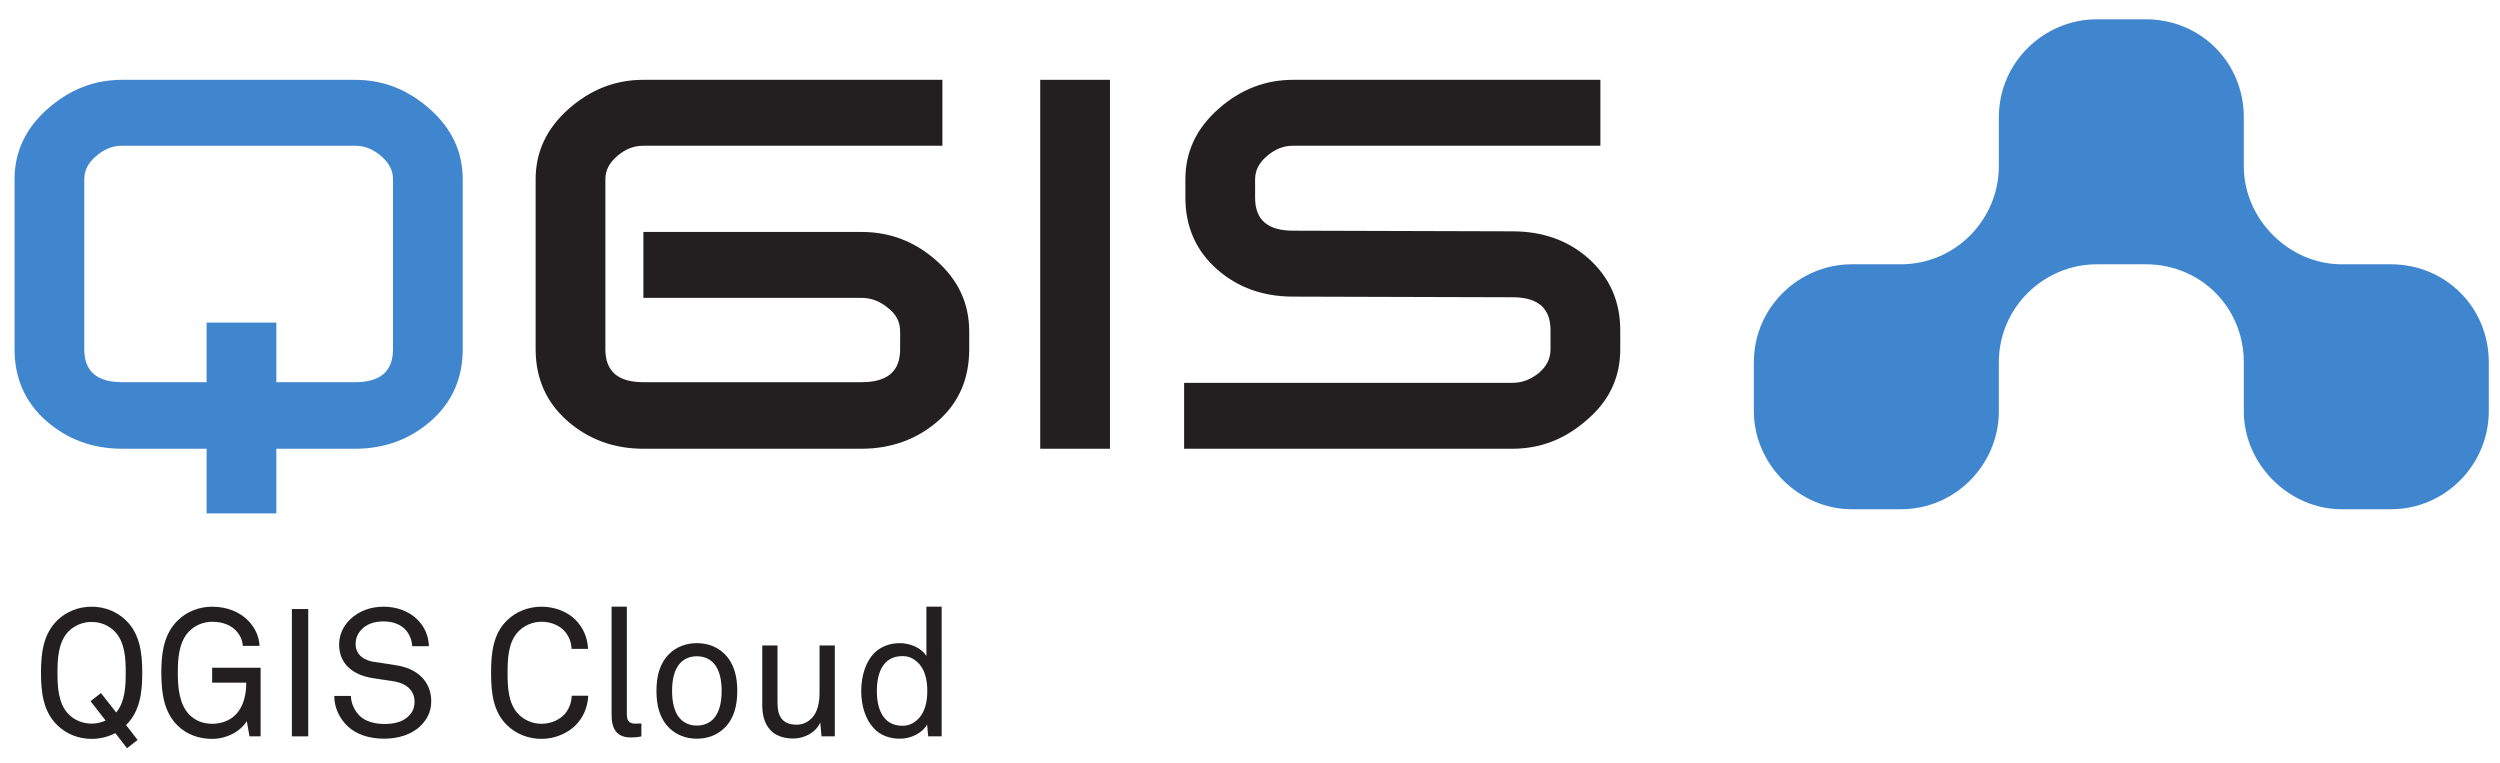
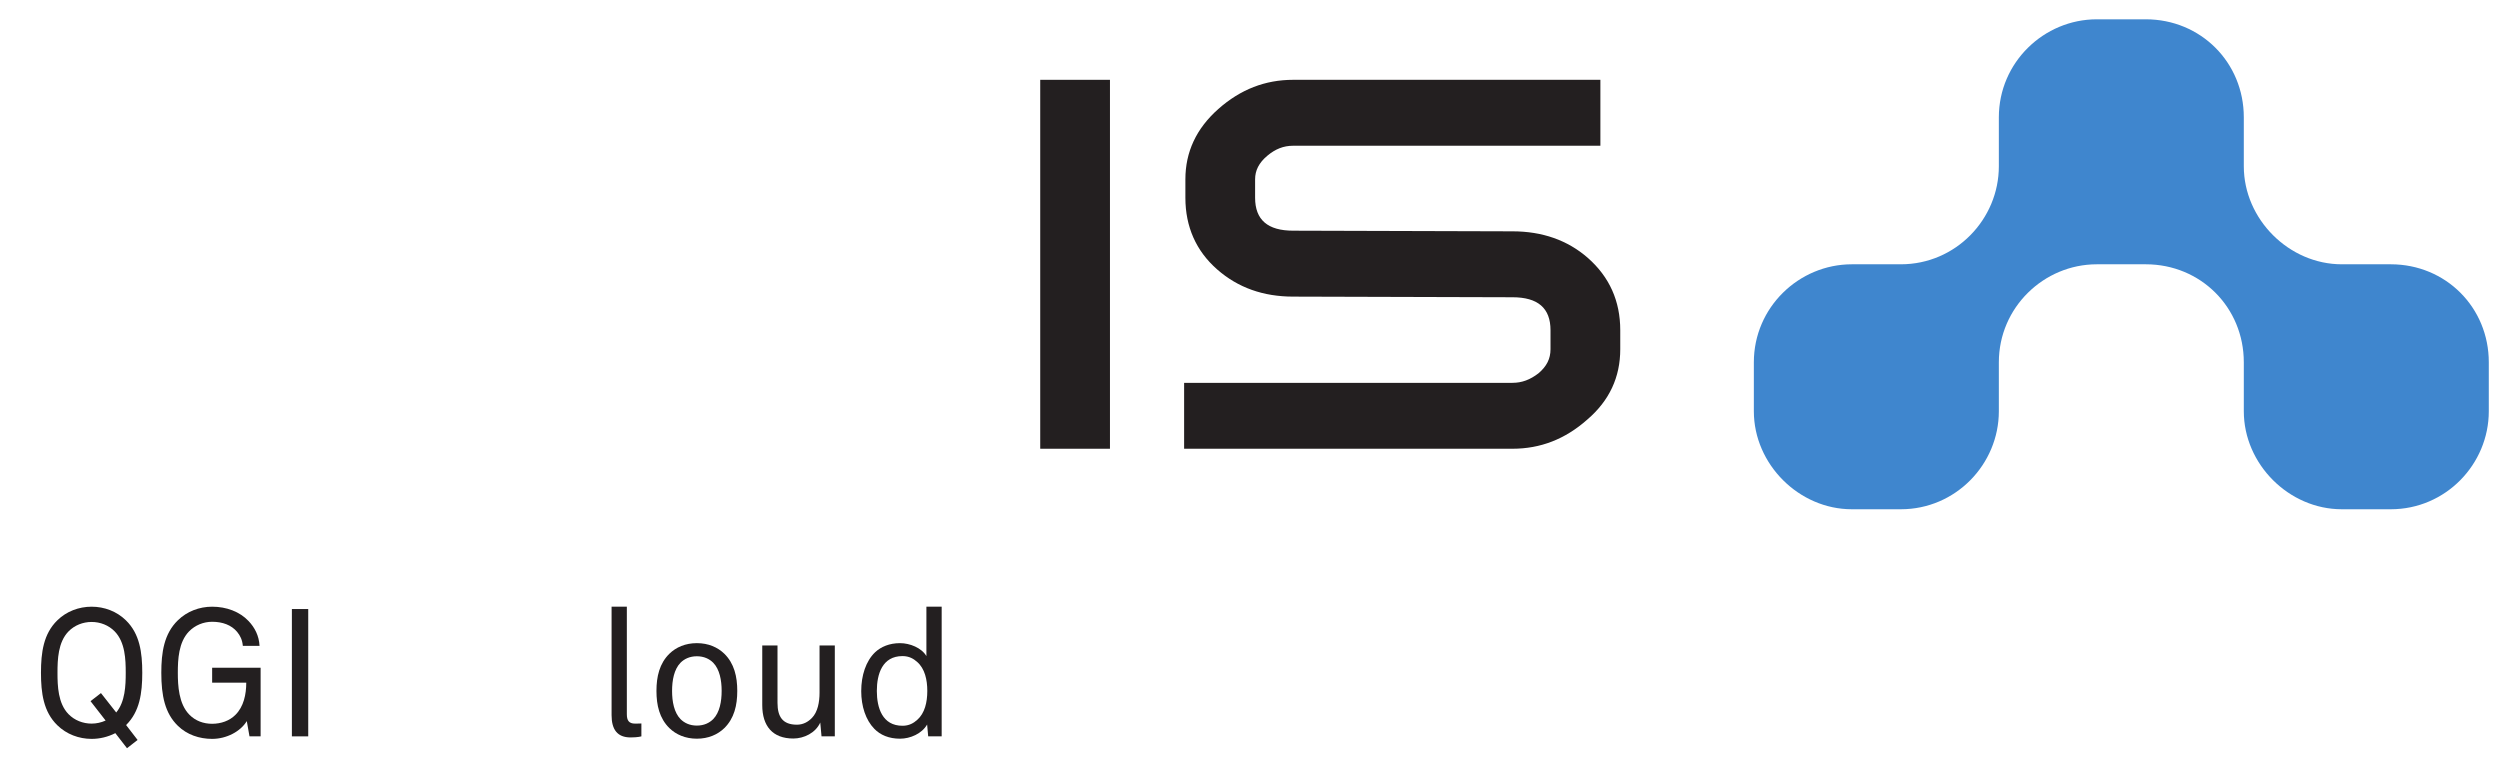
<svg xmlns="http://www.w3.org/2000/svg" xmlns:ns1="http://sodipodi.sourceforge.net/DTD/sodipodi-0.dtd" xmlns:ns2="http://www.inkscape.org/namespaces/inkscape" version="1.1" width="1052.362" height="321.09" id="svg2" xml:space="preserve" ns1:docname="logo_cloud_web.svg" ns2:export-filename="/home/hdus/SP/Produkte/logos/logo_cloud.png" ns2:export-xdpi="300" ns2:export-ydpi="300" ns2:version="1.1.2 (0a00cf5339, 2022-02-04)">
  <ns1:namedview pagecolor="#ffffff" bordercolor="#666666" borderopacity="1" objecttolerance="10" gridtolerance="10" guidetolerance="10" ns2:pageopacity="0" ns2:pageshadow="2" ns2:window-width="1380" ns2:window-height="836" id="namedview21" showgrid="false" ns2:zoom="0.15924585" ns2:cx="235.48494" ns2:cy="-1353.2535" ns2:window-x="0" ns2:window-y="0" ns2:window-maximized="1" ns2:current-layer="g10" ns2:pagecheckerboard="0" />
  <defs id="defs6" />
  <g transform="matrix(1.25,0,0,-1.25,0,321.082)" id="g10">
-     <path ns2:connector-curvature="0" style="fill:#3f86ce;fill-opacity:1;fill-rule:nonzero;stroke:none;stroke-width:0.712" id="path14" d="m 132.342,196.472 c 0,2.988 -1.279,5.551 -4.058,7.899 -2.775,2.349 -5.545,3.414 -8.756,3.414 H 41.188 c -3.205,0 -5.976,-1.065 -8.748,-3.414 -2.782,-2.348 -4.061,-4.911 -4.061,-7.899 v -57.206 c 0,-7.477 4.267,-11.104 12.809,-11.104 h 28.389 v 20.069 h 23.486 v -20.069 h 26.465 c 8.548,0 12.814,3.627 12.814,11.104 z m 12.806,-81.334 c -7.046,-6.184 -15.585,-9.39 -25.62,-9.39 H 93.063 V 83.97 H 69.577 V 105.749 H 41.188 c -10.035,0 -18.574,3.205 -25.623,9.39 -7.038,6.19 -10.666,14.302 -10.666,24.127 v 57.206 c 0,9.178 3.627,17.081 11.097,23.697 7.477,6.616 15.802,9.818 25.192,9.818 h 78.34 c 9.392,0 17.717,-3.202 25.195,-9.818 7.463,-6.616 11.1,-14.519 11.1,-23.697 v -57.206 c 0,-9.826 -3.636,-17.937 -10.674,-24.127" />
-     <path ns2:connector-curvature="0" style="fill:#231f20;fill-opacity:1;fill-rule:nonzero;stroke:none;stroke-width:0.712" id="path16" d="m 315.924,115.139 c -7.038,-6.184 -15.785,-9.39 -25.82,-9.39 h -73.439 c -10.038,0 -18.571,3.205 -25.615,9.39 -7.049,6.19 -10.674,14.302 -10.674,24.127 v 57.206 c 0,9.178 3.625,17.081 11.102,23.697 7.472,6.616 15.797,9.818 25.187,9.818 H 317.358 V 207.785 H 216.664 c -3.196,0 -5.979,-1.065 -8.751,-3.414 -2.774,-2.348 -4.05,-4.911 -4.05,-7.899 v -57.206 c 0,-7.477 4.267,-11.104 12.8,-11.104 h 73.439 c 8.748,0 13.023,3.627 13.023,11.104 v 5.977 c 0,3.196 -1.287,5.759 -4.058,7.894 -2.783,2.349 -5.771,3.419 -8.965,3.419 h -73.439 v 22.201 h 73.439 c 9.601,0 17.926,-3.202 25.184,-9.609 7.475,-6.615 11.102,-14.518 11.102,-23.905 v -5.977 c 0,-9.826 -3.419,-17.937 -10.465,-24.127" />
    <path ns2:connector-curvature="0" style="fill:#231f20;fill-opacity:1;fill-rule:nonzero;stroke:none;stroke-width:0.712" id="path18" d="M 350.303,105.749 H 373.786 V 229.987 H 350.303 Z" />
-     <path ns2:connector-curvature="0" style="fill:#231f20;fill-opacity:1;fill-rule:nonzero;stroke:none;stroke-width:0.712" id="path20" d="m 435.481,207.785 c -3.214,0 -5.979,-1.065 -8.759,-3.414 -2.777,-2.348 -4.058,-4.911 -4.058,-7.899 v -6.193 c 0,-7.469 4.267,-11.097 12.817,-11.097 l 73.856,-0.217 c 10.034,0 18.573,-2.988 25.398,-8.964 7.26,-6.399 10.897,-14.516 10.897,-24.337 v -6.399 c 0,-9.395 -3.636,-17.298 -11.105,-23.697 -7.472,-6.615 -15.797,-9.82 -25.189,-9.82 H 398.758 v 22.195 h 110.579 c 3.202,0 5.973,1.07 8.748,3.205 2.78,2.349 4.058,4.911 4.058,8.117 v 6.399 c 0,7.472 -4.267,11.1 -12.806,11.1 l -73.856,0.214 c -10.038,0 -18.577,2.988 -25.623,9.181 -7.041,6.19 -10.674,14.302 -10.674,24.12 v 6.193 c 0,9.178 3.633,17.081 11.1,23.697 7.477,6.616 15.802,9.818 25.198,9.818 H 538.94 V 207.785 H 435.481" />
+     <path ns2:connector-curvature="0" style="fill:#231f20;fill-opacity:1;fill-rule:nonzero;stroke:none;stroke-width:0.712" id="path20" d="m 435.481,207.785 c -3.214,0 -5.979,-1.065 -8.759,-3.414 -2.777,-2.348 -4.058,-4.911 -4.058,-7.899 v -6.193 c 0,-7.469 4.267,-11.097 12.817,-11.097 l 73.856,-0.217 c 10.034,0 18.573,-2.988 25.398,-8.964 7.26,-6.399 10.897,-14.516 10.897,-24.337 v -6.399 c 0,-9.395 -3.636,-17.298 -11.105,-23.697 -7.472,-6.615 -15.797,-9.82 -25.189,-9.82 H 398.758 v 22.195 h 110.579 c 3.202,0 5.973,1.07 8.748,3.205 2.78,2.349 4.058,4.911 4.058,8.117 v 6.399 c 0,7.472 -4.267,11.1 -12.806,11.1 l -73.856,0.214 c -10.038,0 -18.577,2.988 -25.623,9.181 -7.041,6.19 -10.674,14.302 -10.674,24.12 v 6.193 c 0,9.178 3.633,17.081 11.1,23.697 7.477,6.616 15.802,9.818 25.198,9.818 H 538.94 V 207.785 " />
    <g id="g4562">
      <path d="m 38.65,44.21 c -2.051,2.118 -4.895,3.208 -7.8,3.208 -2.899,0 -5.743,-1.09 -7.8,-3.208 -3.508,-3.628 -3.689,-9.431 -3.689,-13.907 0,-4.475 0.181,-10.282 3.689,-13.912 2.057,-2.115 4.901,-3.205 7.8,-3.205 1.634,0 3.208,0.361 4.72,1.028 l -5.081,6.532 3.508,2.721 5.14,-6.532 c 3.024,3.627 3.205,9.073 3.205,13.367 0,4.475 -0.181,10.279 -3.691,13.907 z M 42.464,12.705 46.333,7.682 42.767,4.899 38.837,9.978 C 36.354,8.71 33.636,8.043 30.851,8.043 c -4.295,0 -8.467,1.576 -11.552,4.598 -4.656,4.539 -5.501,10.827 -5.501,17.662 0,6.835 0.845,13.123 5.501,17.657 3.085,3.027 7.258,4.598 11.552,4.598 4.295,0 8.467,-1.571 11.555,-4.598 4.653,-4.534 5.504,-10.821 5.504,-17.657 0,-6.835 -0.851,-13.065 -5.445,-17.598" id="path22" style="fill:#231f20;fill-opacity:1;fill-rule:nonzero;stroke:none;stroke-width:0.712" ns2:connector-curvature="0" />
      <path d="m 84.018,8.891 -0.909,5.142 c -2.115,-3.508 -6.832,-5.99 -11.669,-5.99 -4.295,0 -8.47,1.395 -11.555,4.417 -4.353,4.231 -5.562,10.16 -5.562,17.843 0,6.835 0.906,13.123 5.562,17.657 3.085,3.027 7.261,4.598 11.555,4.598 4.837,0 9.312,-1.693 12.275,-4.837 2.057,-2.179 3.508,-4.901 3.688,-8.347 h -5.626 c -0.181,1.996 -0.845,3.388 -1.935,4.717 -1.934,2.299 -4.898,3.388 -8.403,3.388 -2.908,0 -5.748,-1.151 -7.805,-3.269 -3.505,-3.628 -3.75,-9.431 -3.75,-13.907 0,-4.295 0.303,-10.463 3.872,-14.093 2.057,-2.115 4.776,-3.085 7.683,-3.085 3.022,0 5.862,1.028 7.8,2.963 2.841,2.782 3.688,6.955 3.688,10.885 H 71.439 v 5.02 h 16.325 V 8.891 h -3.747" id="path24" style="fill:#231f20;fill-opacity:1;fill-rule:nonzero;stroke:none;stroke-width:0.712" ns2:connector-curvature="0" />
      <path d="m 98.294,8.891 h 5.504 V 51.77 h -5.504 z" id="path26" style="fill:#231f20;fill-opacity:1;fill-rule:nonzero;stroke:none;stroke-width:0.712" ns2:connector-curvature="0" />
-       <path d="m 141.593,12.402 c -2.963,-2.905 -7.555,-4.295 -12.153,-4.295 -5.204,0 -9.376,1.448 -12.281,4.108 -2.718,2.541 -4.595,6.232 -4.595,10.282 h 5.623 c 0,-2.541 1.273,-5.078 3.024,-6.771 1.935,-1.876 5.201,-2.663 8.228,-2.663 3.266,0 6.046,0.664 7.98,2.482 1.332,1.209 2.18,2.721 2.18,5.017 0,3.327 -2.118,6.11 -7.196,6.896 -2.36,0.361 -4.478,0.664 -6.777,1.028 -6.41,0.967 -11.43,4.534 -11.43,11.369 0,3.208 1.454,6.29 3.749,8.467 2.963,2.785 6.774,4.234 11.25,4.234 4.172,0 8.286,-1.39 11.13,-4.111 2.599,-2.479 3.991,-5.565 4.111,-9.192 h -5.623 c -0.12,2.115 -0.907,3.992 -2.118,5.381 -1.635,1.876 -4.233,2.963 -7.558,2.963 -3.085,0 -5.745,-0.848 -7.622,-2.963 -1.089,-1.268 -1.754,-2.721 -1.754,-4.656 0,-3.872 3.205,-5.626 6.413,-6.049 2.418,-0.303 4.778,-0.728 7.135,-1.09 7.138,-1.028 11.914,-5.381 11.914,-12.156 0,-3.569 -1.515,-6.229 -3.63,-8.283" id="path28" style="fill:#231f20;fill-opacity:1;fill-rule:nonzero;stroke:none;stroke-width:0.712" ns2:connector-curvature="0" />
-       <path d="m 193.854,12.641 c -2.602,-2.599 -6.832,-4.598 -11.488,-4.598 -4.295,0 -8.531,1.576 -11.614,4.598 -4.659,4.539 -5.381,10.827 -5.381,17.662 0,6.835 0.722,13.123 5.381,17.657 3.083,3.027 7.319,4.598 11.614,4.598 4.656,0 8.828,-1.812 11.427,-4.414 2.483,-2.538 4.055,-5.804 4.236,-9.796 h -5.562 c -0.064,2.357 -0.97,4.414 -2.36,5.985 -1.696,1.876 -4.476,3.147 -7.741,3.147 -2.905,0 -5.748,-1.151 -7.806,-3.269 -3.505,-3.628 -3.628,-9.431 -3.628,-13.907 0,-4.475 0.122,-10.282 3.628,-13.912 2.057,-2.115 4.901,-3.266 7.806,-3.266 3.266,0 6.107,1.393 7.8,3.266 1.39,1.573 2.301,3.811 2.36,6.171 h 5.562 c -0.181,-3.992 -1.751,-7.38 -4.233,-9.921" id="path30" style="fill:#231f20;fill-opacity:1;fill-rule:nonzero;stroke:none;stroke-width:0.712" ns2:connector-curvature="0" />
      <path d="m 212.364,8.53 c -4.475,0 -6.41,2.66 -6.41,7.5 v 36.528 h 5.14 V 16.329 c 0,-2.054 0.667,-3.144 2.782,-3.144 1.693,0 2.116,0.058 2.116,0.058 V 8.891 c 0,0 -1.151,-0.361 -3.628,-0.361" id="path32" style="fill:#231f20;fill-opacity:1;fill-rule:nonzero;stroke:none;stroke-width:0.712" ns2:connector-curvature="0" />
      <path d="m 240.175,33.691 c -1.267,1.268 -3.08,2.174 -5.504,2.174 -2.419,0 -4.231,-0.906 -5.504,-2.174 -2.174,-2.24 -2.841,-5.929 -2.841,-9.498 0,-3.569 0.667,-7.258 2.841,-9.495 1.273,-1.273 3.085,-2.179 5.504,-2.179 2.424,0 4.236,0.906 5.504,2.179 2.179,2.238 2.844,5.926 2.844,9.495 0,3.569 -0.665,7.258 -2.844,9.498 z M 243.924,11.673 c -2.237,-2.176 -5.381,-3.566 -9.253,-3.566 -3.87,0 -7.016,1.39 -9.251,3.566 -3.327,3.266 -4.356,7.68 -4.356,12.52 0,4.837 1.029,9.254 4.356,12.52 2.234,2.179 5.381,3.569 9.251,3.569 3.872,0 7.016,-1.39 9.253,-3.569 3.327,-3.266 4.356,-7.683 4.356,-12.52 0,-4.839 -1.029,-9.254 -4.356,-12.52" id="path34" style="fill:#231f20;fill-opacity:1;fill-rule:nonzero;stroke:none;stroke-width:0.712" ns2:connector-curvature="0" />
      <path d="m 276.653,8.891 -0.426,4.656 c -1.573,-3.505 -5.504,-5.381 -9.07,-5.381 -6.957,0 -10.463,4.172 -10.463,11.249 v 20.08 h 5.137 V 20.143 c 0,-4.598 1.692,-7.322 6.532,-7.322 2.06,0 3.75,0.906 5.082,2.299 1.935,1.996 2.54,5.326 2.54,8.47 v 15.905 h 5.143 V 8.891 h -4.475" id="path36" style="fill:#231f20;fill-opacity:1;fill-rule:nonzero;stroke:none;stroke-width:0.712" ns2:connector-curvature="0" />
      <path d="m 308.888,33.93 c -1.209,1.09 -2.724,1.996 -4.961,1.996 -6.836,0 -8.648,-6.107 -8.648,-11.733 0,-5.623 1.812,-11.733 8.648,-11.733 2.237,0 3.752,0.906 4.961,1.996 2.541,2.235 3.386,5.926 3.386,9.737 0,3.808 -0.845,7.5 -3.386,9.737 z m 3.686,-25.039 -0.361,3.994 c -1.754,-3.085 -5.681,-4.778 -9.131,-4.778 -3.749,0 -6.651,1.268 -8.647,3.325 -2.905,2.963 -4.414,7.619 -4.414,12.7 0,5.265 1.571,10.101 4.656,13.065 1.995,1.876 4.84,3.085 8.405,3.085 3.327,0 7.258,-1.573 8.889,-4.356 V 52.557 h 5.143 V 8.891 h -4.539" id="path38" style="fill:#231f20;fill-opacity:1;fill-rule:nonzero;stroke:none;stroke-width:0.712" ns2:connector-curvature="0" />
    </g>
    <path ns2:connector-curvature="0" style="fill:#3f86ce;fill-opacity:1;fill-rule:nonzero;stroke:none;stroke-width:0.712" id="path40" d="m 788.619,167.864 h 16.495 c 18.48,0 33.004,-14.516 33.004,-32.995 v -16.495 c 0,-17.826 -14.524,-33.003 -33.004,-33.003 h -16.495 c -17.818,0 -33.004,15.177 -33.004,33.003 v 16.495 c 0,18.479 -14.524,32.995 -33.004,32.995 h -16.503 c -17.809,0 -32.986,-14.516 -32.986,-32.995 v -16.495 c 0,-17.826 -14.524,-33.003 -33,-33.003 h -16.506 c -17.823,0 -33,15.177 -33,33.003 v 16.495 c 0,18.479 15.177,32.995 33,32.995 h 16.506 c 18.477,0 33,15.186 33,33.003 v 16.503 c 0,18.48 15.177,32.995 32.986,32.995 h 16.503 c 18.48,0 33.004,-14.515 33.004,-32.995 v -16.503 c 0,-17.818 15.186,-33.003 33.004,-33.003" />
  </g>
</svg>